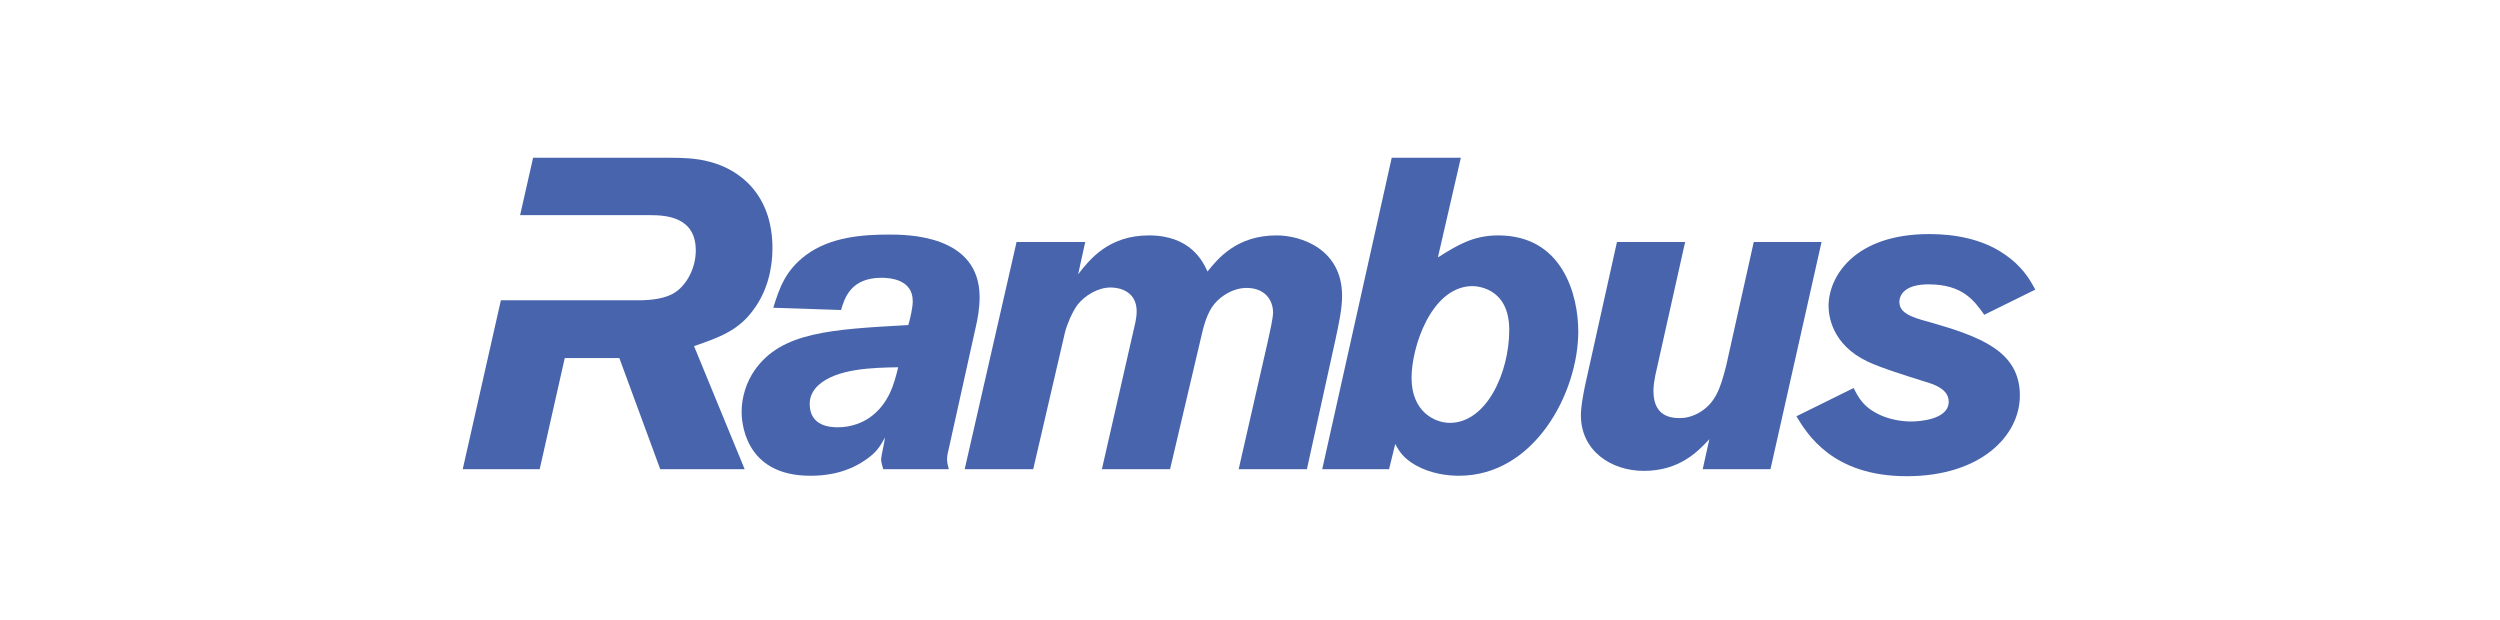
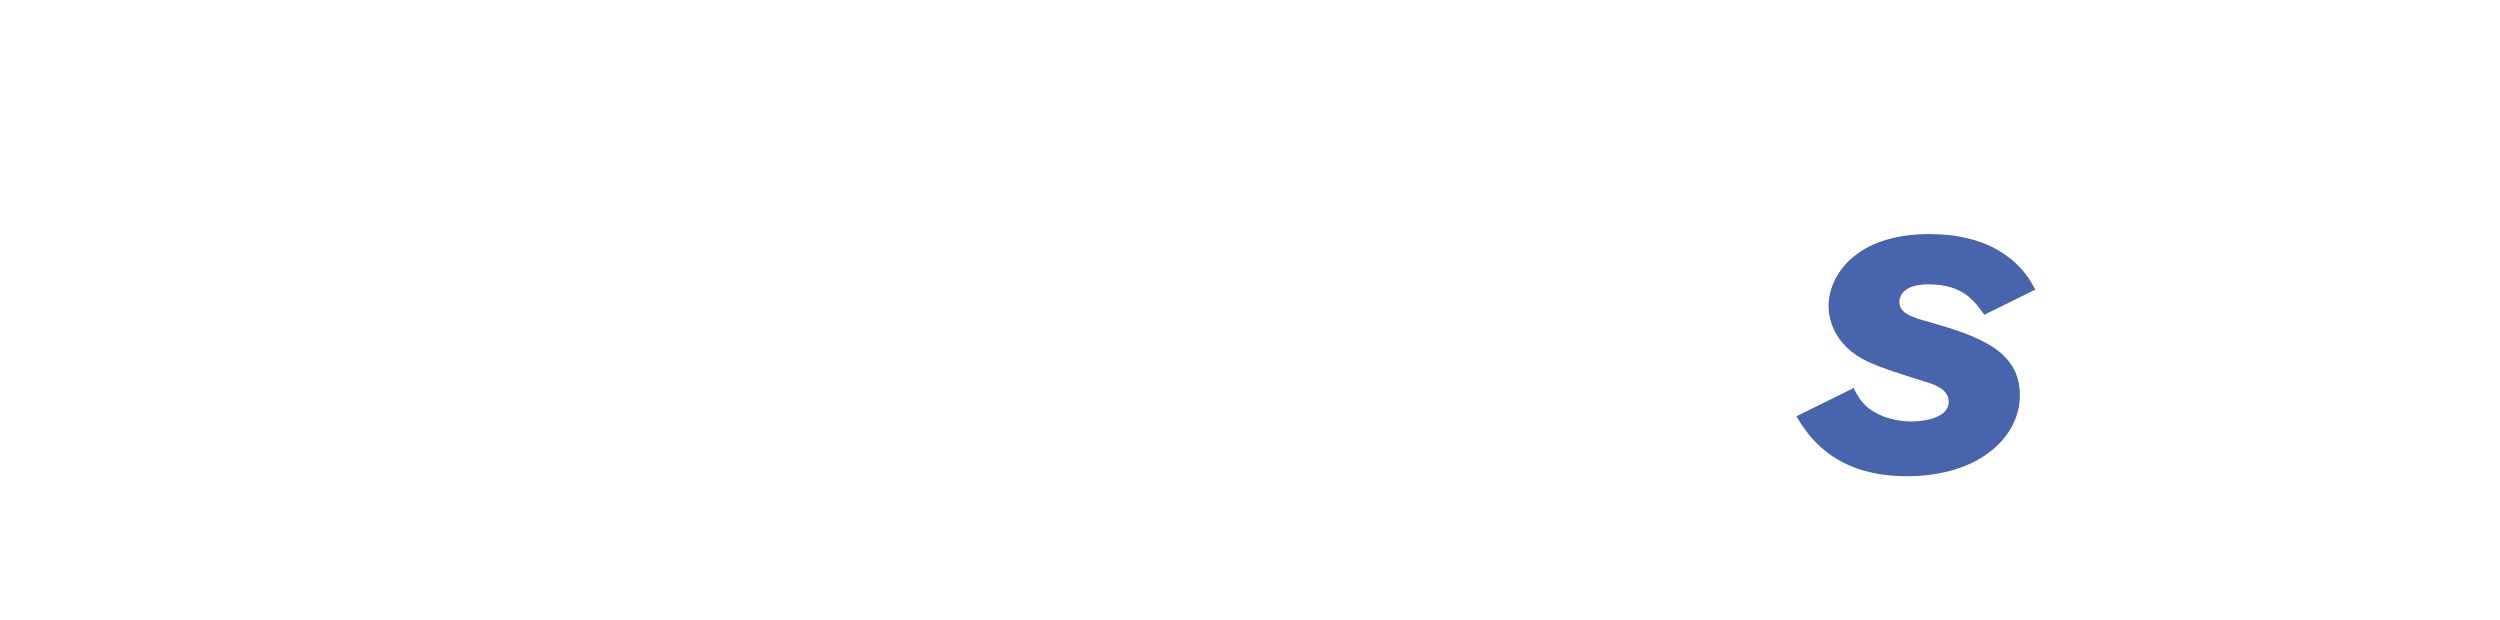
<svg xmlns="http://www.w3.org/2000/svg" width="242" height="60" viewBox="0 0 242 60" fill="none">
-   <path d="M68.677 15.655C67.405 15.312 66.125 15.271 64.849 15.271H51.603L50.347 20.826H62.929C64.552 20.826 67.352 21.03 67.352 24.247C67.352 25.951 66.467 27.573 65.354 28.298C64.426 28.938 62.888 29.067 61.866 29.067H48.486L44.793 45.417H52.242L54.668 34.66H59.952L63.911 45.417H72.083L67.181 33.503C69.659 32.654 71.537 31.971 72.98 29.918C74.217 28.247 74.774 26.117 74.774 24.029C74.774 18.773 71.537 16.38 68.677 15.655Z" fill="#4764AC" />
-   <path d="M79.153 37.348C78.685 37.823 78.378 38.372 78.378 39.1C78.378 41.315 80.473 41.361 81.114 41.361C82.431 41.361 83.503 40.892 84.179 40.425C86.051 39.1 86.561 37.139 86.946 35.55C84.61 35.595 80.936 35.64 79.153 37.348ZM85.499 45.418C85.408 45.073 85.291 44.777 85.291 44.438C85.291 44.181 85.633 42.767 85.664 42.345C85.202 43.198 84.868 43.794 83.713 44.567C81.707 45.924 79.617 46.053 78.425 46.053C71.954 46.053 71.789 40.641 71.789 39.868C71.789 38.421 72.259 36.968 73.067 35.815C75.655 32.14 80.431 31.883 87.927 31.465C88.142 30.695 88.354 29.751 88.354 29.149C88.354 27.058 86.185 26.89 85.326 26.89C82.349 26.89 81.755 28.855 81.411 30.008L74.852 29.79C75.444 27.91 76.001 26.203 78.007 24.699C80.388 22.919 83.54 22.707 86.051 22.707C87.794 22.707 94.826 22.707 94.826 28.758C94.826 29.835 94.649 30.859 94.403 31.883L91.845 43.418C91.758 43.766 91.676 44.093 91.676 44.485C91.676 44.777 91.758 45.073 91.845 45.418H85.499Z" fill="#4764AC" />
-   <path d="M104.362 26.553C105.465 25.136 107.293 22.787 111.219 22.787C115.264 22.787 116.461 25.342 116.884 26.287C117.904 25.007 119.737 22.787 123.566 22.787C125.951 22.787 129.914 24.111 129.914 28.637C129.914 29.969 129.567 31.463 129.275 32.859L126.508 45.416H119.904L122.718 33.075C122.927 32.141 123.232 30.771 123.232 30.259C123.232 29.066 122.461 27.872 120.673 27.872C119.403 27.872 118.245 28.598 117.566 29.404C116.839 30.259 116.492 31.619 116.245 32.733L113.262 45.416H106.664L109.644 32.349C109.81 31.584 110.029 30.89 110.029 30.137C110.029 28.246 108.448 27.829 107.514 27.829C106.277 27.829 105.003 28.598 104.279 29.535C103.766 30.259 103.256 31.463 103.087 32.185L100.016 45.416H93.383L98.403 23.428H105.05L104.362 26.553Z" fill="#4764AC" />
-   <path d="M136.638 36.58C136.638 39.865 138.894 40.933 140.343 40.933C143.877 40.933 146.095 36.109 146.095 31.928C146.095 27.7 142.729 27.659 142.339 27.7C138.512 27.91 136.638 33.593 136.638 36.58ZM141.409 15.271L139.189 24.917C141.026 23.77 142.559 22.787 145.029 22.787C151.291 22.787 152.777 28.6 152.777 32.095C152.777 37.984 148.559 46.052 141.236 46.052C140.17 46.052 138.552 45.885 137.024 45.03C135.871 44.354 135.484 43.764 135.059 42.981L134.461 45.417H127.992L134.719 15.271H141.409Z" fill="#4764AC" />
-   <path d="M176.325 23.428L171.382 45.416H164.823L165.465 42.514C164.353 43.712 162.566 45.581 159.123 45.581C155.931 45.581 153.031 43.618 153.031 40.201C153.031 39.35 153.245 38.281 153.416 37.395L156.521 23.428H163.12L160.228 36.366C160.141 36.83 160.055 37.305 160.055 37.819C160.055 38.972 160.395 40.468 162.529 40.468C162.869 40.468 163.504 40.468 164.399 39.994C166.062 39.054 166.532 37.601 167.089 35.424L169.763 23.428H176.325Z" fill="#4764AC" />
  <path d="M179.433 37.56C179.641 37.986 179.897 38.456 180.204 38.839C181.262 40.169 183.26 40.8 185.008 40.8C185.734 40.8 188.634 40.641 188.634 38.884C188.634 37.684 187.265 37.219 186.412 36.966C184.501 36.368 182.029 35.595 180.79 35.001C177.262 33.336 177.005 30.471 177.005 29.62C177.005 26.808 179.472 22.658 186.758 22.658C189.226 22.658 191.815 23.135 193.865 24.497C195.741 25.733 196.46 27.005 197.015 28.035L192.075 30.471C191.102 29.1 189.991 27.525 186.665 27.525C184.544 27.525 183.862 28.422 183.862 29.235C183.862 30.259 184.927 30.695 186.713 31.159C191.65 32.572 195.524 33.969 195.524 38.282C195.524 42.212 191.698 46.097 184.583 46.097C177.39 46.097 174.957 42.041 173.891 40.296L179.433 37.56Z" fill="#4764AC" />
</svg>